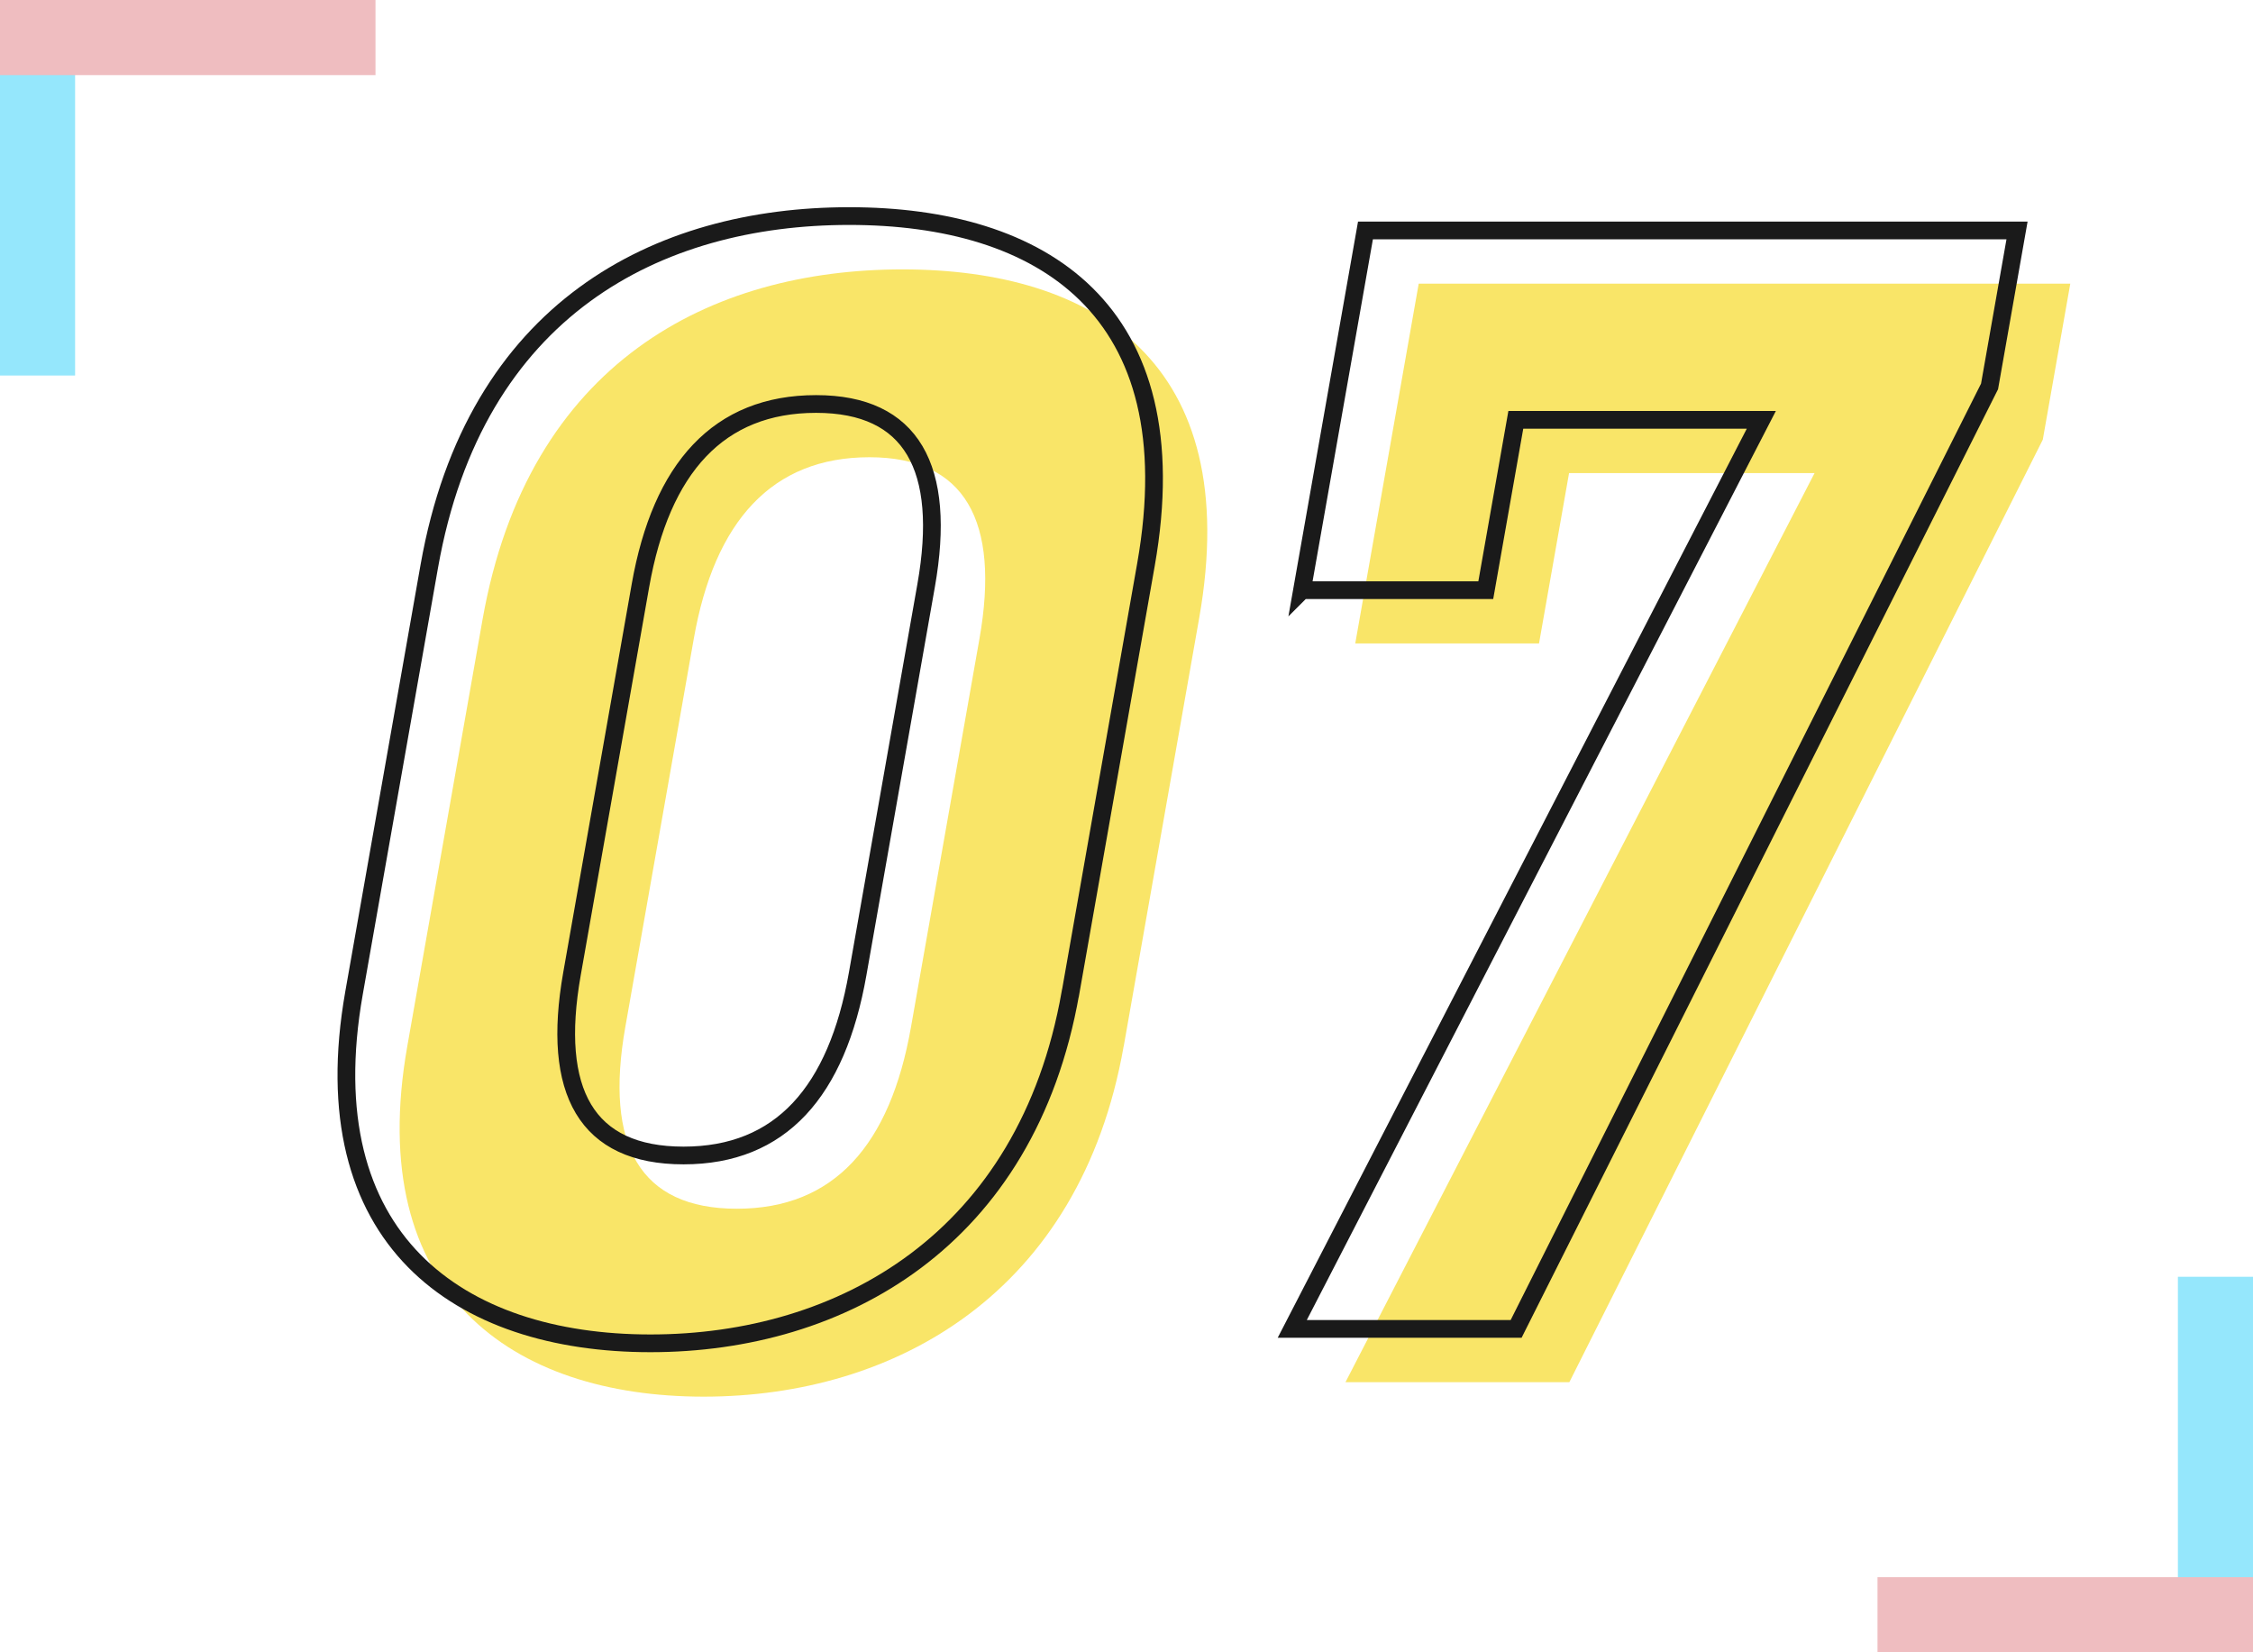
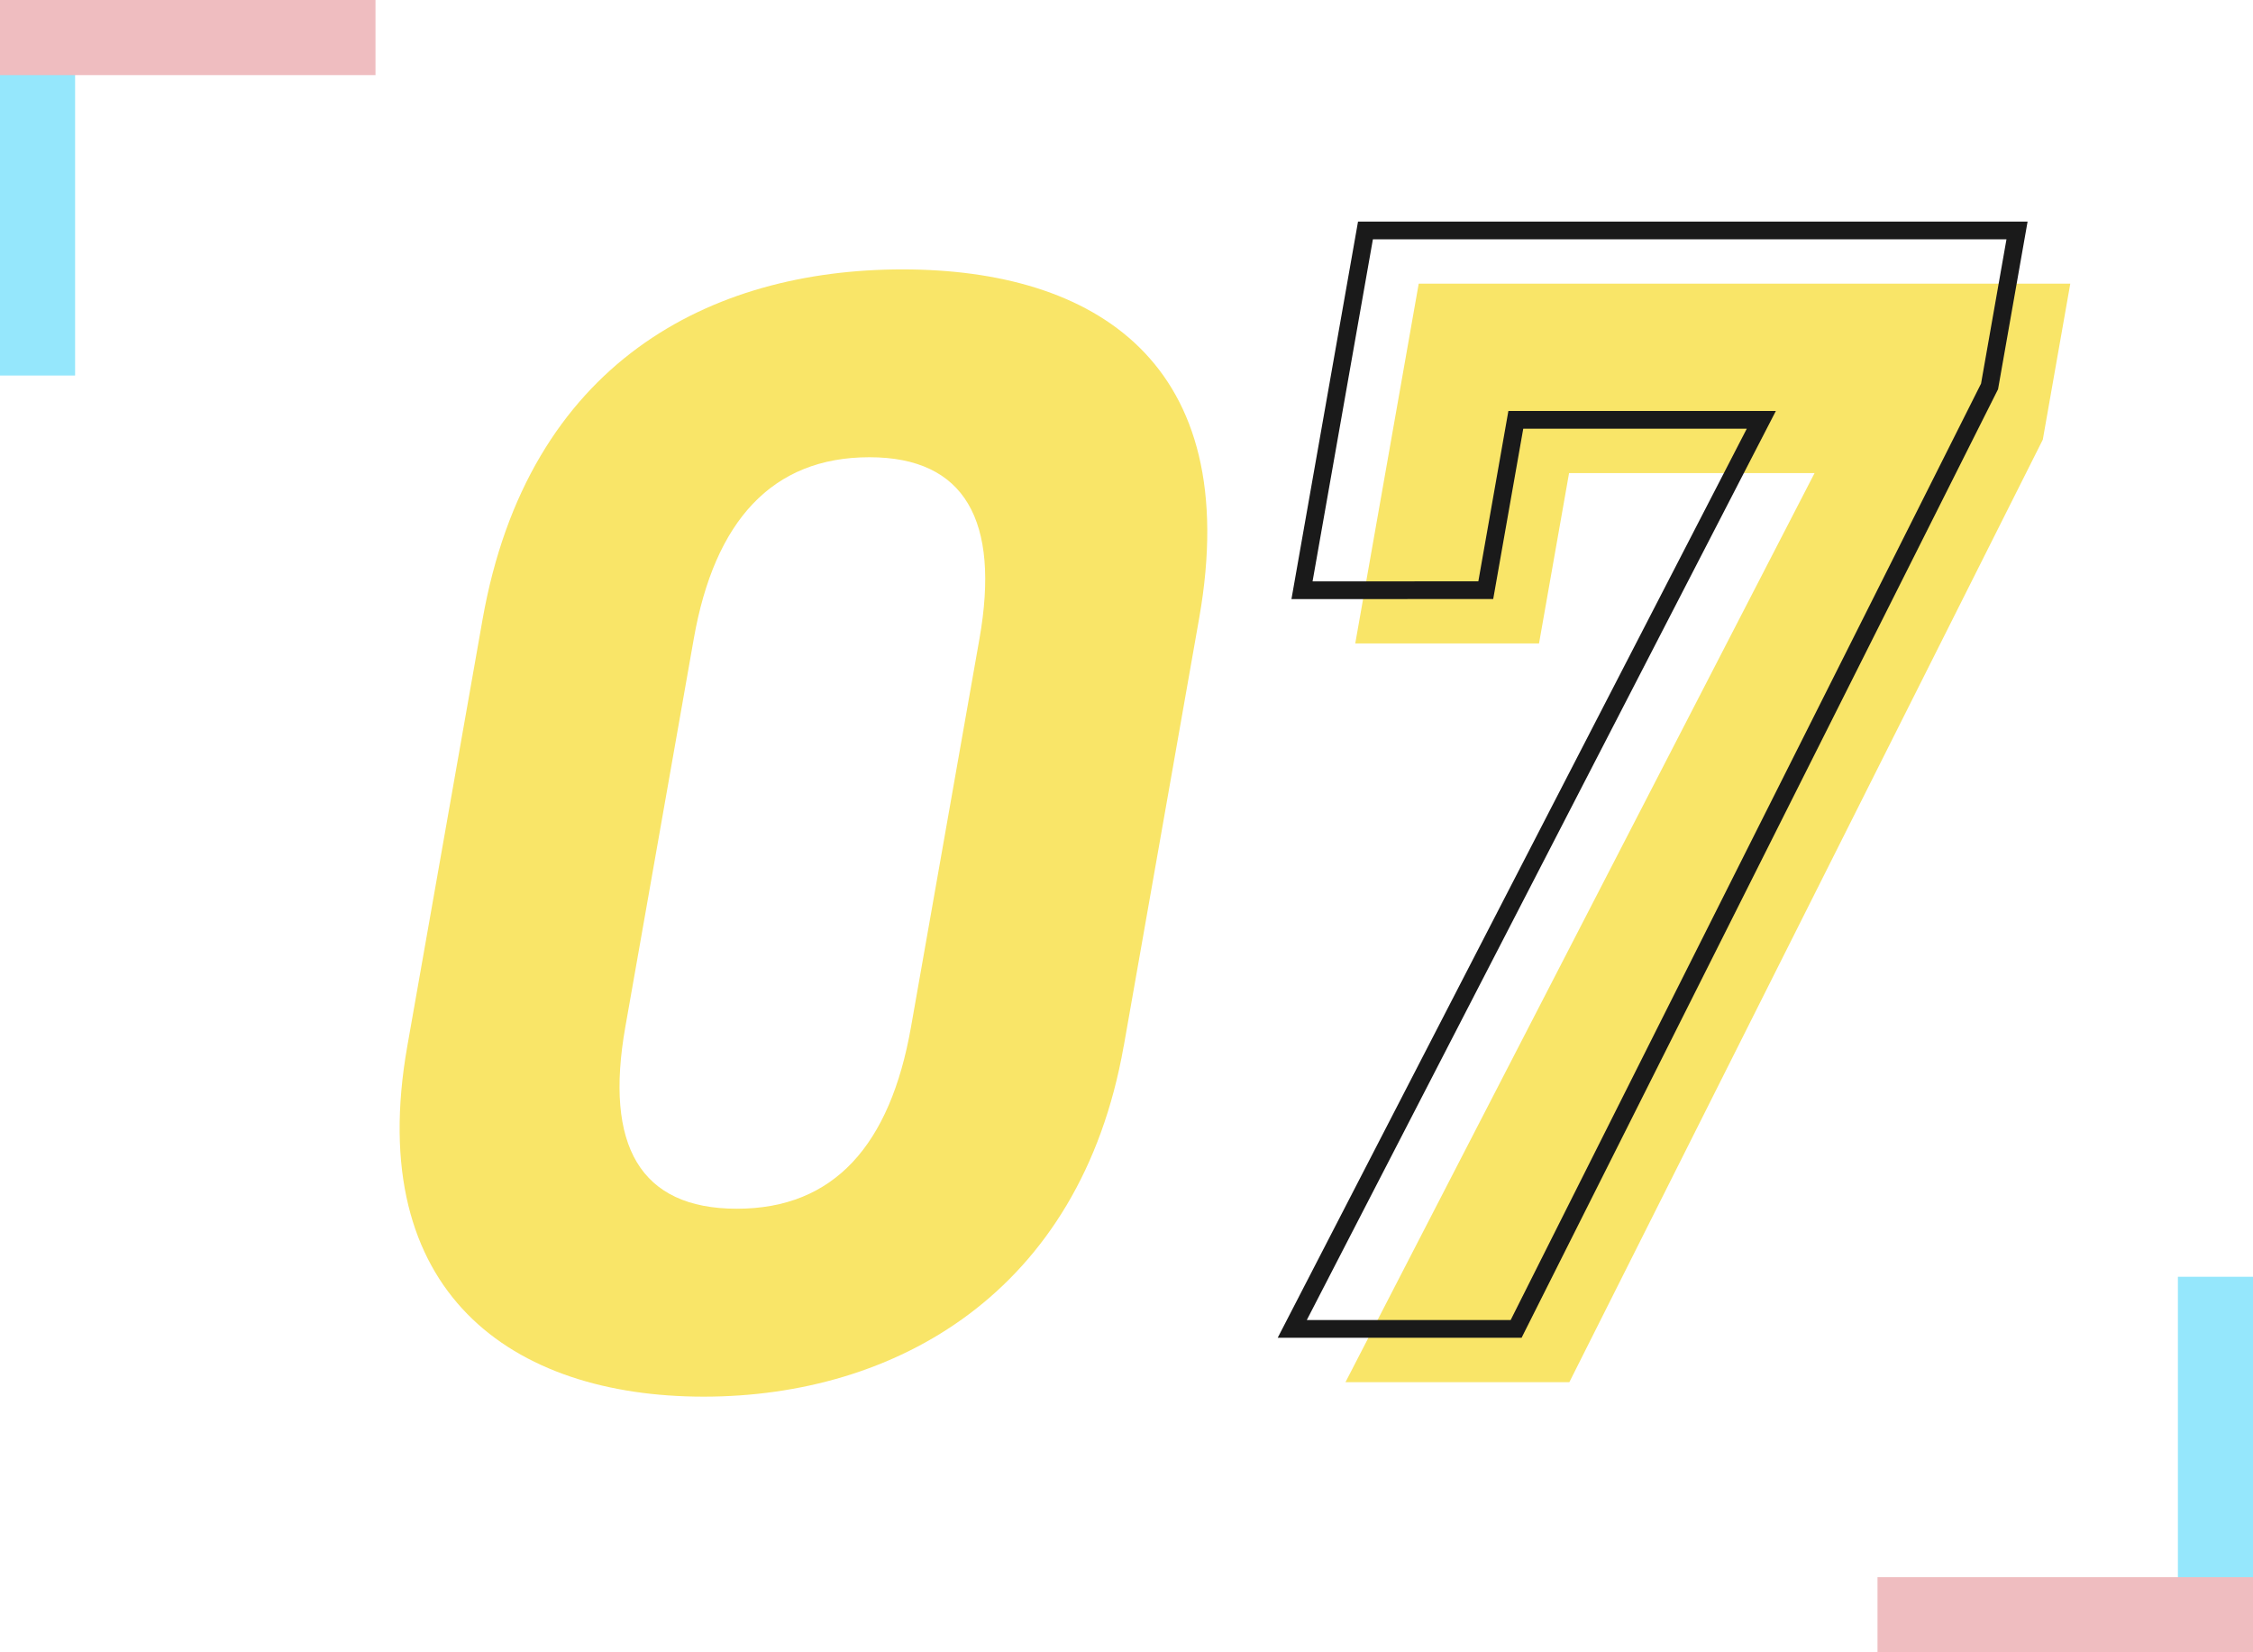
<svg xmlns="http://www.w3.org/2000/svg" viewBox="0 0 300 220">
  <defs>
    <style>.cls-1{fill:#95e7fc;}.cls-1,.cls-2{mix-blend-mode:multiply;}.cls-3{isolation:isolate;}.cls-4{fill:#f9e568;}.cls-2{fill:#efbdc0;}.cls-5{fill:none;stroke:#1a1a1a;stroke-miterlimit:10;stroke-width:2.36px;}</style>
  </defs>
  <g class="cls-3">
    <g id="p01">
      <path class="cls-4" d="M149.62,139.32c-5.79,32.86-30.43,46.64-55.92,46.64s-45.27-13.78-39.47-46.64l10.02-56.81c6.06-34.34,30.43-46.64,55.92-46.64s45.53,12.29,39.51,46.42l-10.05,57.02ZM115.76,60.88c-12.95,0-20.62,8.48-23.38,24.17l-9.12,51.72c-2.77,15.69,1.91,24.17,14.86,24.17s20.41-8.48,23.18-24.17l9.12-51.72c2.77-15.69-1.91-24.17-14.65-24.17Z" />
      <path class="cls-4" d="M180.46,85.68l8.45-47.91h86.76l-3.66,20.77-63.04,125.49h-29.81l62.46-121.04h-32.69l-4,22.68h-24.46Z" />
-       <path class="cls-5" d="M142.53,132.22c-5.79,32.86-30.43,46.64-55.92,46.64s-45.27-13.78-39.47-46.64l10.02-56.81c6.06-34.34,30.43-46.64,55.92-46.64s45.53,12.29,39.51,46.42l-10.05,57.02ZM108.66,53.79c-12.95,0-20.61,8.48-23.38,24.17l-9.12,51.72c-2.77,15.69,1.91,24.17,14.86,24.17s20.41-8.48,23.18-24.17l9.12-51.72c2.77-15.69-1.91-24.17-14.65-24.17Z" />
-       <path class="cls-5" d="M173.37,78.59l8.45-47.91h86.76l-3.66,20.77-63.04,125.49h-29.81l62.46-121.04h-32.69l-4,22.68h-24.46Z" />
+       <path class="cls-5" d="M173.37,78.59l8.45-47.91h86.76l-3.66,20.77-63.04,125.49h-29.81l62.46-121.04h-32.69l-4,22.68Z" />
      <rect class="cls-1" width="10" height="50" />
      <rect class="cls-2" x="20" y="-20" width="10" height="50" transform="translate(20 30) rotate(-90)" />
      <rect class="cls-1" x="290" y="170" width="10" height="50" transform="translate(590 390) rotate(-180)" />
      <rect class="cls-2" x="270" y="190" width="10" height="50" transform="translate(490 -60) rotate(90)" />
    </g>
  </g>
</svg>